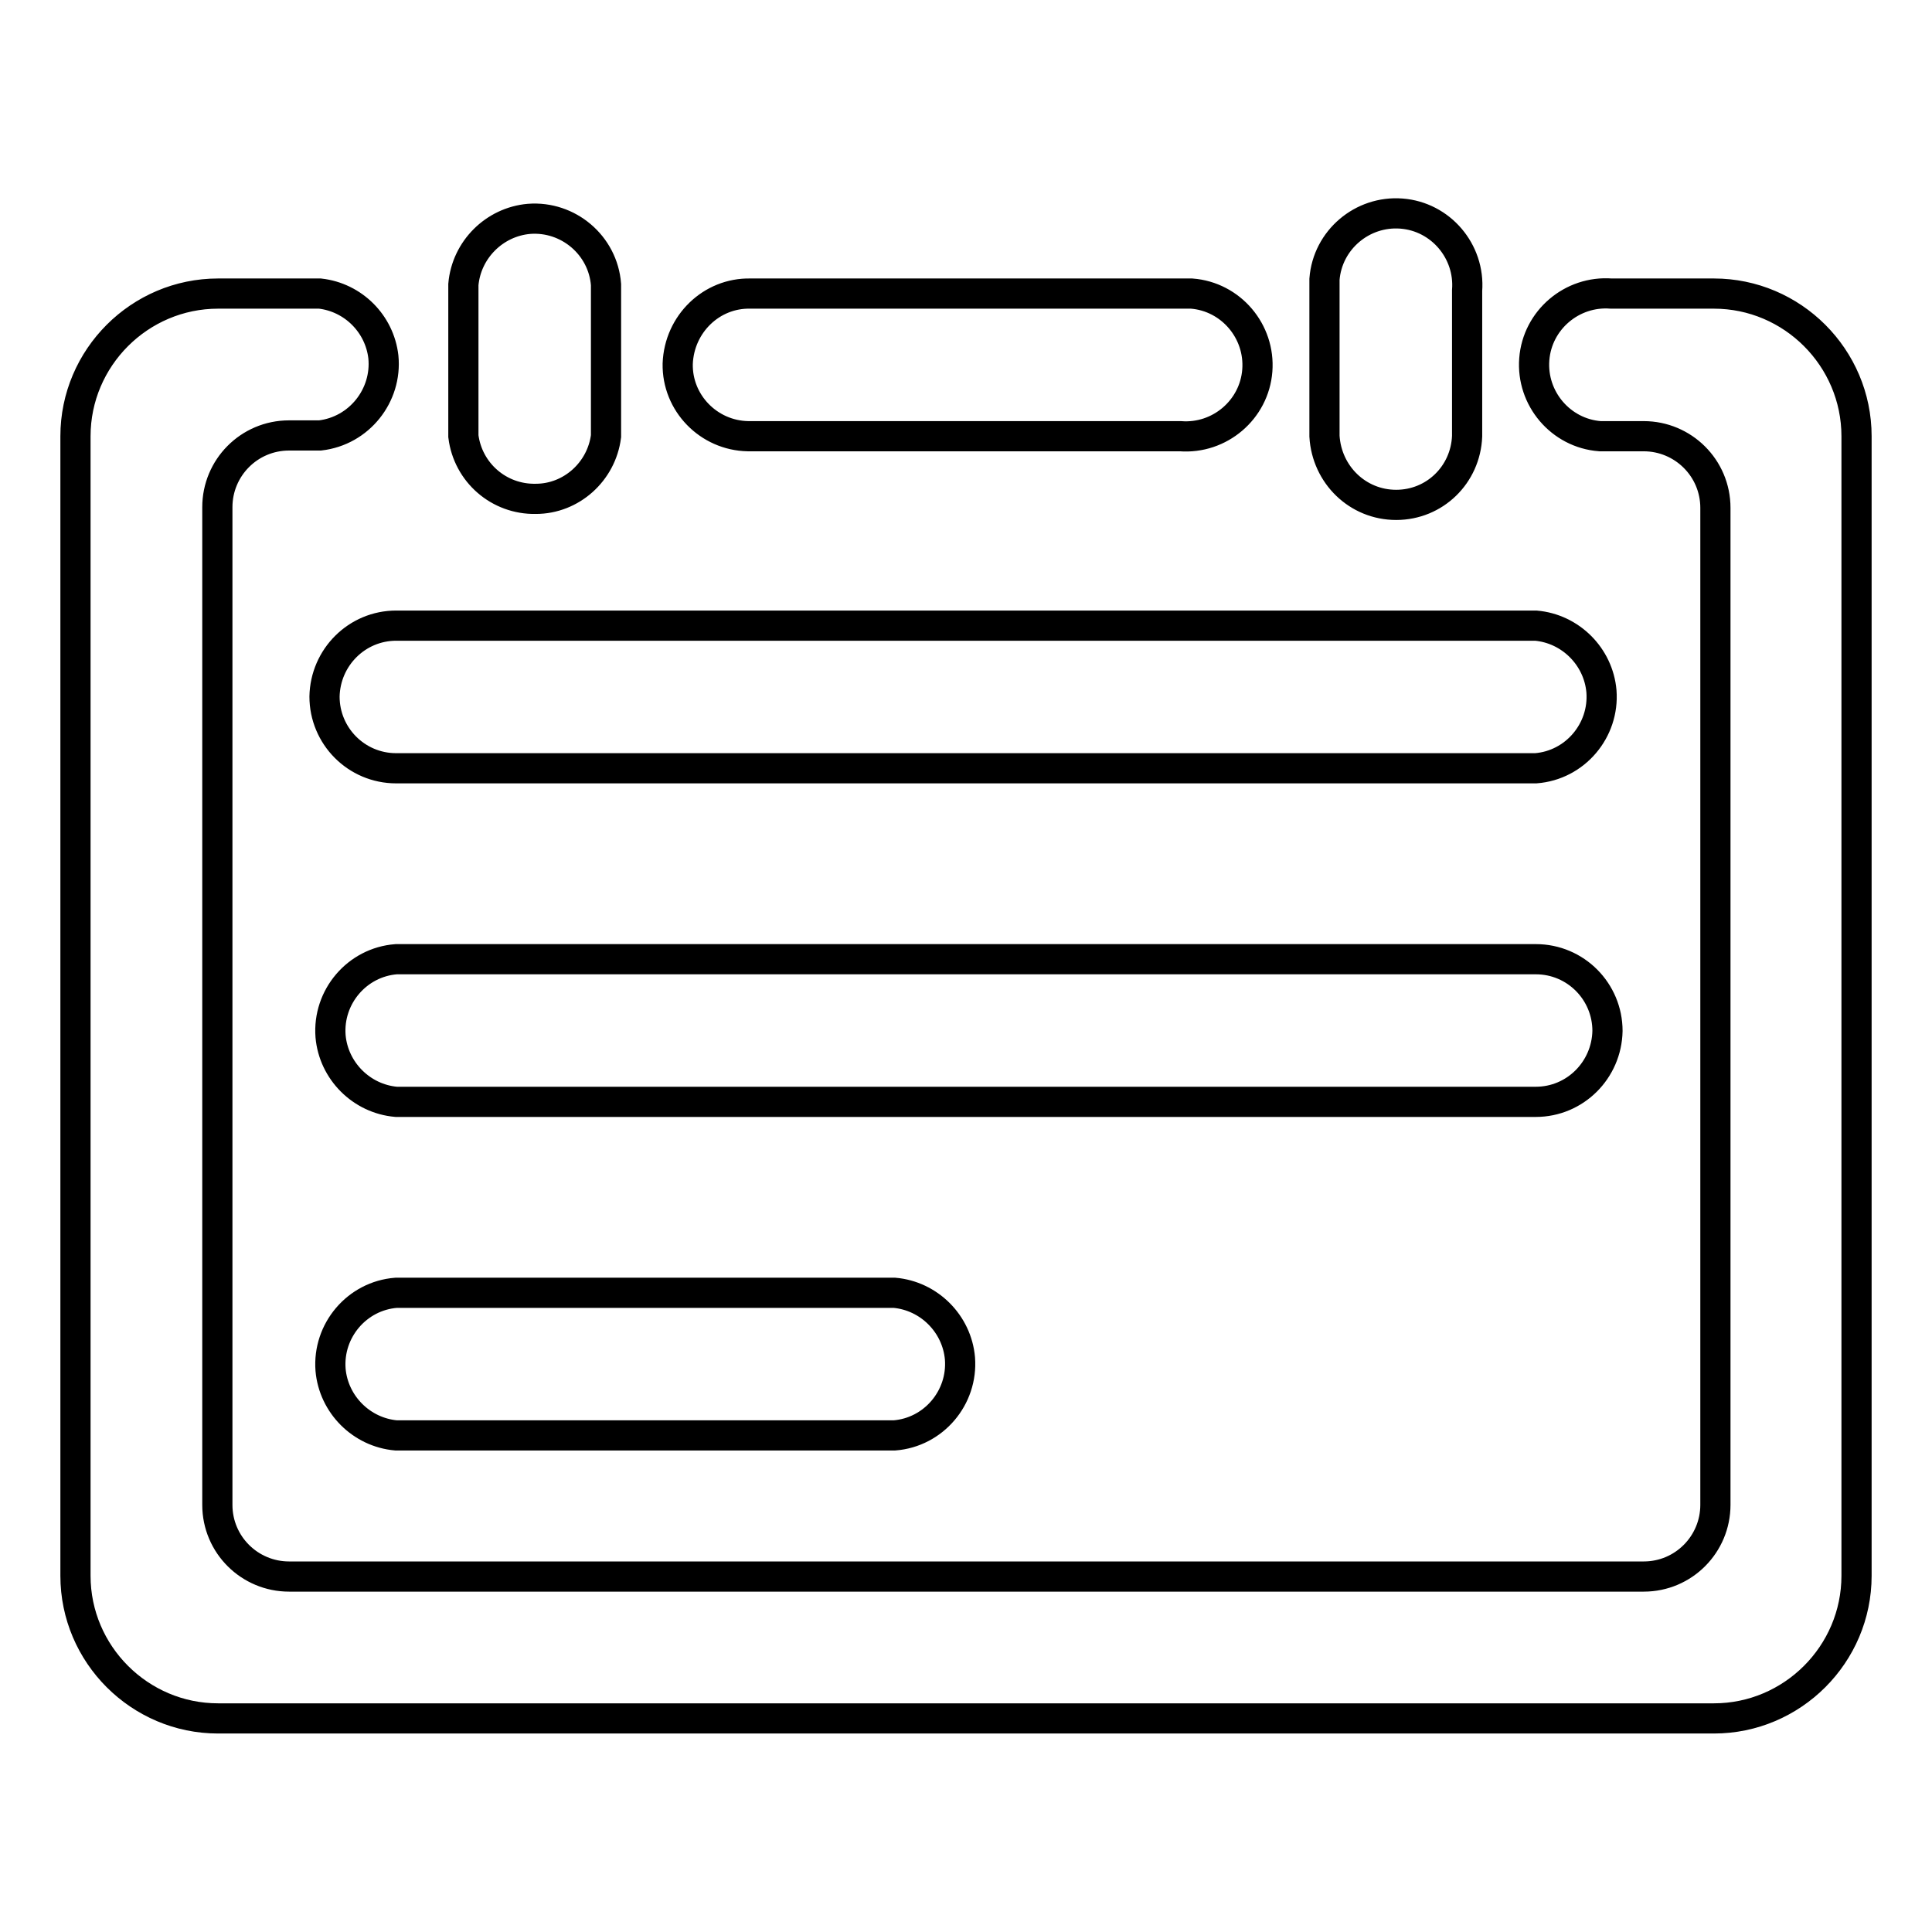
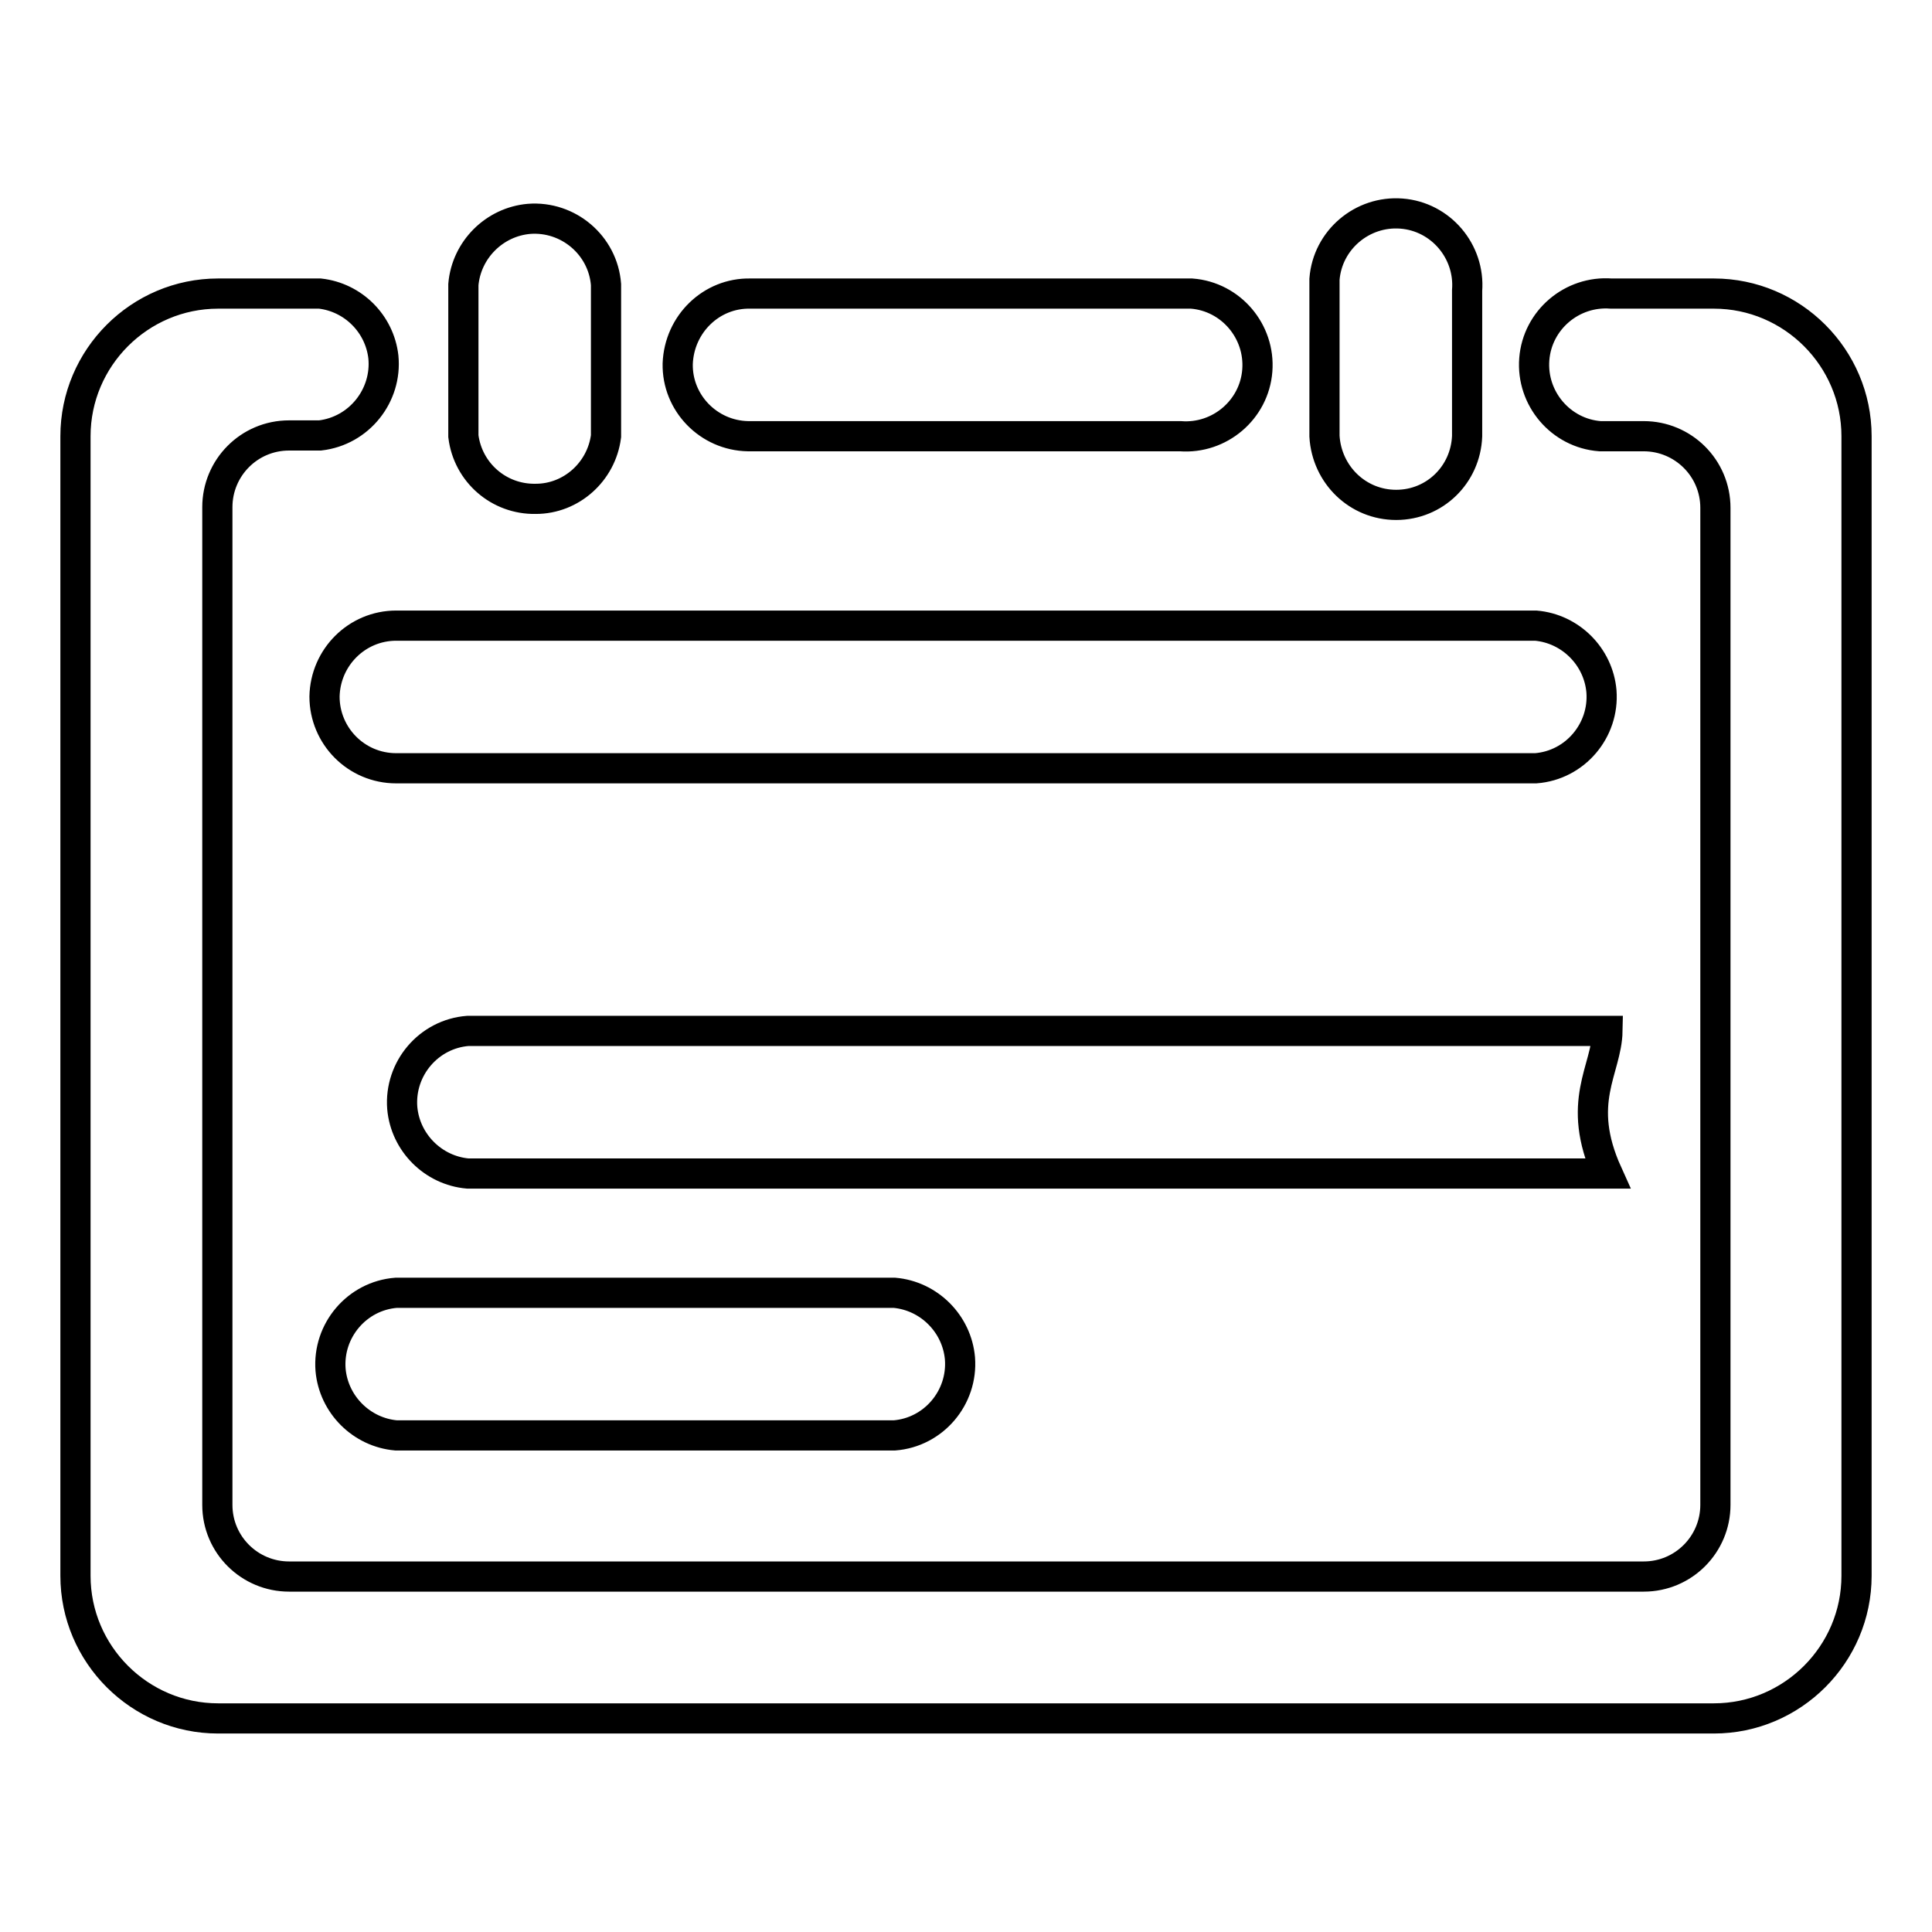
<svg xmlns="http://www.w3.org/2000/svg" version="1.1" x="0px" y="0px" viewBox="0 0 256 256" enable-background="new 0 0 256 256" xml:space="preserve">
  <g>
-     <path stroke-width="4" fill-opacity="0" stroke="#000000" d="M71,66.1c4.7,0,8.7-3.6,9.3-8.3V37.7c-0.4-5.2-5-9.1-10.2-8.7c-4.6,0.4-8.3,4.1-8.7,8.7v20.1 C62,62.6,66.1,66.2,71,66.1z M185,66.9c5.1,0,9.2-4,9.4-9.1V38.5c0.4-5.2-3.5-9.8-8.7-10.2c-5.2-0.4-9.8,3.5-10.2,8.7 c0,0.5,0,1,0,1.5v19.3C175.8,62.9,179.9,66.9,185,66.9z M227.1,38.9h-13.6c-5.2-0.4-9.8,3.5-10.2,8.7c-0.4,5.2,3.5,9.8,8.7,10.2 c0.5,0,1,0,1.5,0h4.3c5.2,0,9.5,4.2,9.5,9.5v132.1c0,5.2-4.2,9.5-9.5,9.5H38.3c-5.2,0-9.5-4.2-9.5-9.5V67.2c0-5.2,4.2-9.5,9.5-9.5 h4.1c5.2-0.6,8.9-5.3,8.4-10.4c-0.5-4.4-4-7.9-8.4-8.4H28.9C18.5,38.9,10,47.4,10,57.8l0,0v151c0,10.4,8.5,18.9,18.9,18.9l0,0 h198.2c10.4,0,18.9-8.5,18.9-18.9l0,0v-151C246,47.4,237.5,38.9,227.1,38.9L227.1,38.9L227.1,38.9z M89.8,48.2 c-0.1,5.2,4.1,9.5,9.3,9.6c0.1,0,0.2,0,0.3,0h57c5.2,0.4,9.8-3.5,10.2-8.7c0.4-5.2-3.5-9.8-8.7-10.2c-0.5,0-1,0-1.5,0h-57 C94.3,38.8,90,42.9,89.8,48.2z M43,92.3c0,5.2,4.2,9.5,9.5,9.5h151c5.2-0.4,9.1-5,8.7-10.2c-0.4-4.6-4.1-8.3-8.7-8.7h-151 C47.3,82.9,43.1,87.1,43,92.3z M52.5,171.3c-5.2,0.4-9.1,5-8.7,10.2c0.4,4.6,4.1,8.3,8.7,8.7h66c5.2-0.4,9.1-5,8.7-10.2 c-0.4-4.6-4.1-8.3-8.7-8.7H52.5z M213,136.6c0-5.2-4.2-9.5-9.5-9.5h-151c-5.2,0.4-9.1,5-8.7,10.2c0.4,4.6,4.1,8.3,8.7,8.7h151 C208.7,146,212.9,141.8,213,136.6L213,136.6z" />
+     <path stroke-width="4" fill-opacity="0" stroke="#000000" d="M71,66.1c4.7,0,8.7-3.6,9.3-8.3V37.7c-0.4-5.2-5-9.1-10.2-8.7c-4.6,0.4-8.3,4.1-8.7,8.7v20.1 C62,62.6,66.1,66.2,71,66.1z M185,66.9c5.1,0,9.2-4,9.4-9.1V38.5c0.4-5.2-3.5-9.8-8.7-10.2c-5.2-0.4-9.8,3.5-10.2,8.7 c0,0.5,0,1,0,1.5v19.3C175.8,62.9,179.9,66.9,185,66.9z M227.1,38.9h-13.6c-5.2-0.4-9.8,3.5-10.2,8.7c-0.4,5.2,3.5,9.8,8.7,10.2 c0.5,0,1,0,1.5,0h4.3c5.2,0,9.5,4.2,9.5,9.5v132.1c0,5.2-4.2,9.5-9.5,9.5H38.3c-5.2,0-9.5-4.2-9.5-9.5V67.2c0-5.2,4.2-9.5,9.5-9.5 h4.1c5.2-0.6,8.9-5.3,8.4-10.4c-0.5-4.4-4-7.9-8.4-8.4H28.9C18.5,38.9,10,47.4,10,57.8l0,0v151c0,10.4,8.5,18.9,18.9,18.9l0,0 h198.2c10.4,0,18.9-8.5,18.9-18.9l0,0v-151C246,47.4,237.5,38.9,227.1,38.9L227.1,38.9L227.1,38.9z M89.8,48.2 c-0.1,5.2,4.1,9.5,9.3,9.6c0.1,0,0.2,0,0.3,0h57c5.2,0.4,9.8-3.5,10.2-8.7c0.4-5.2-3.5-9.8-8.7-10.2c-0.5,0-1,0-1.5,0h-57 C94.3,38.8,90,42.9,89.8,48.2z M43,92.3c0,5.2,4.2,9.5,9.5,9.5h151c5.2-0.4,9.1-5,8.7-10.2c-0.4-4.6-4.1-8.3-8.7-8.7h-151 C47.3,82.9,43.1,87.1,43,92.3z M52.5,171.3c-5.2,0.4-9.1,5-8.7,10.2c0.4,4.6,4.1,8.3,8.7,8.7h66c5.2-0.4,9.1-5,8.7-10.2 c-0.4-4.6-4.1-8.3-8.7-8.7H52.5z M213,136.6h-151c-5.2,0.4-9.1,5-8.7,10.2c0.4,4.6,4.1,8.3,8.7,8.7h151 C208.7,146,212.9,141.8,213,136.6L213,136.6z" />
  </g>
</svg>